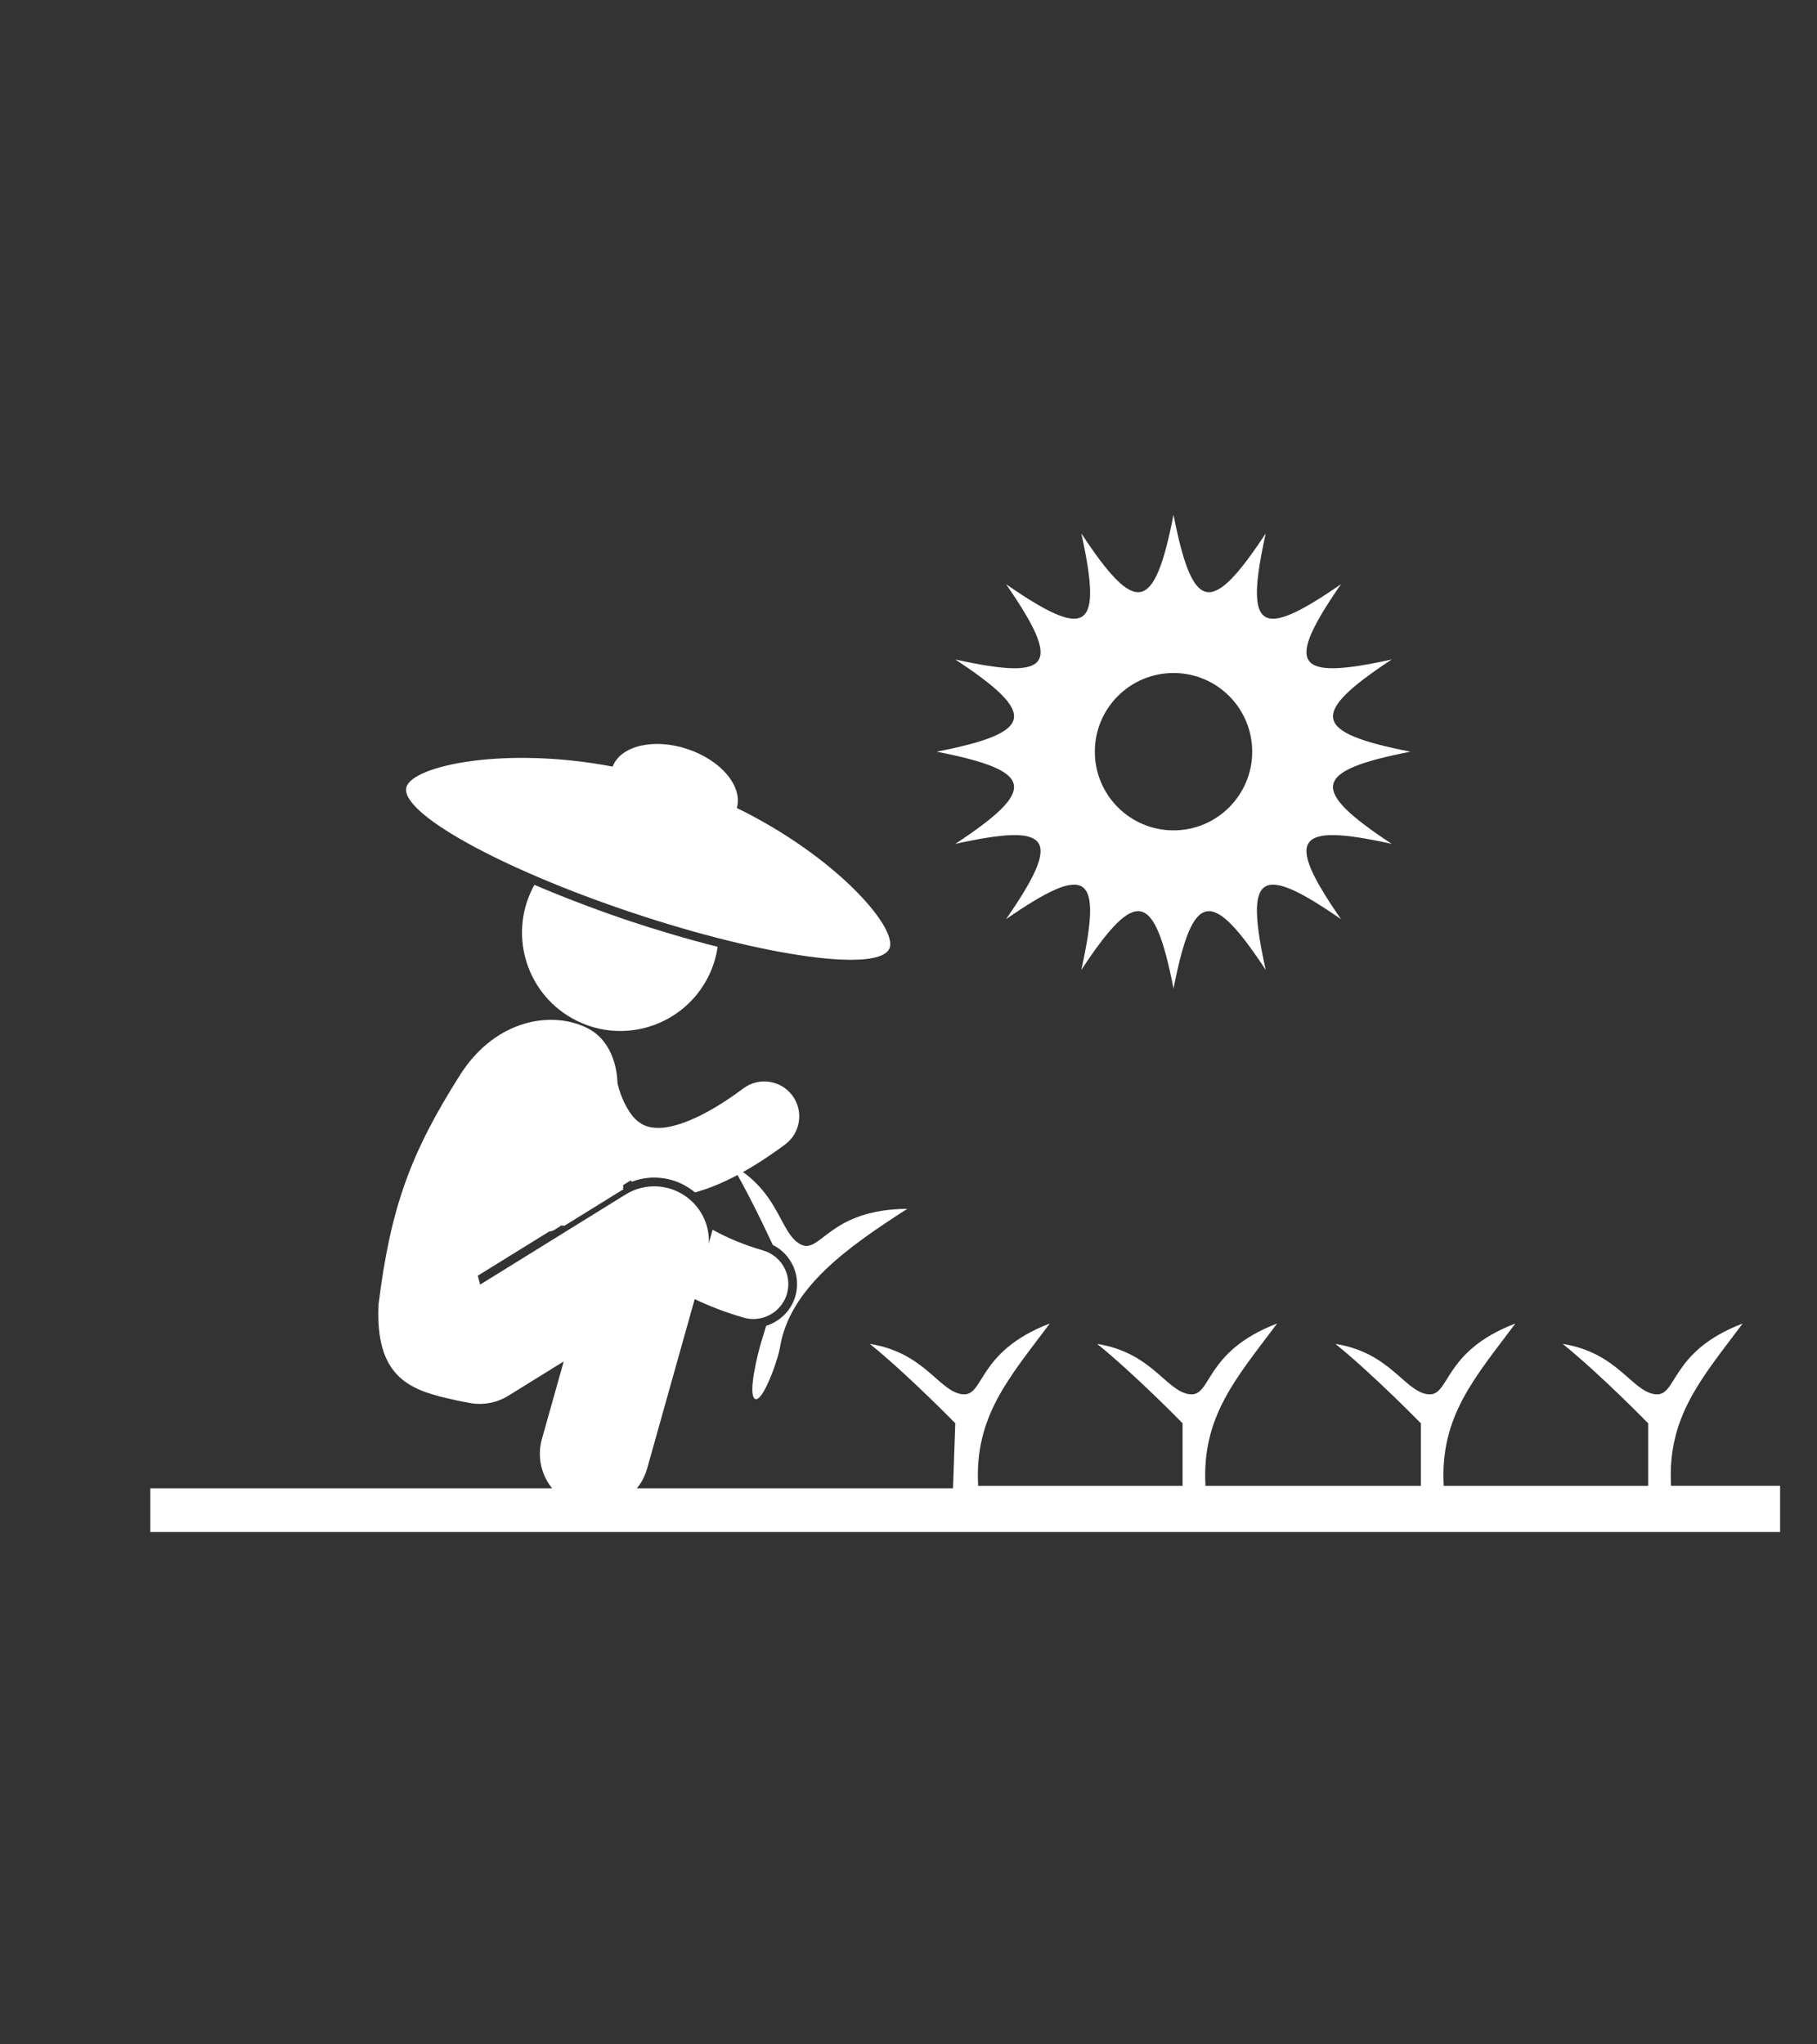
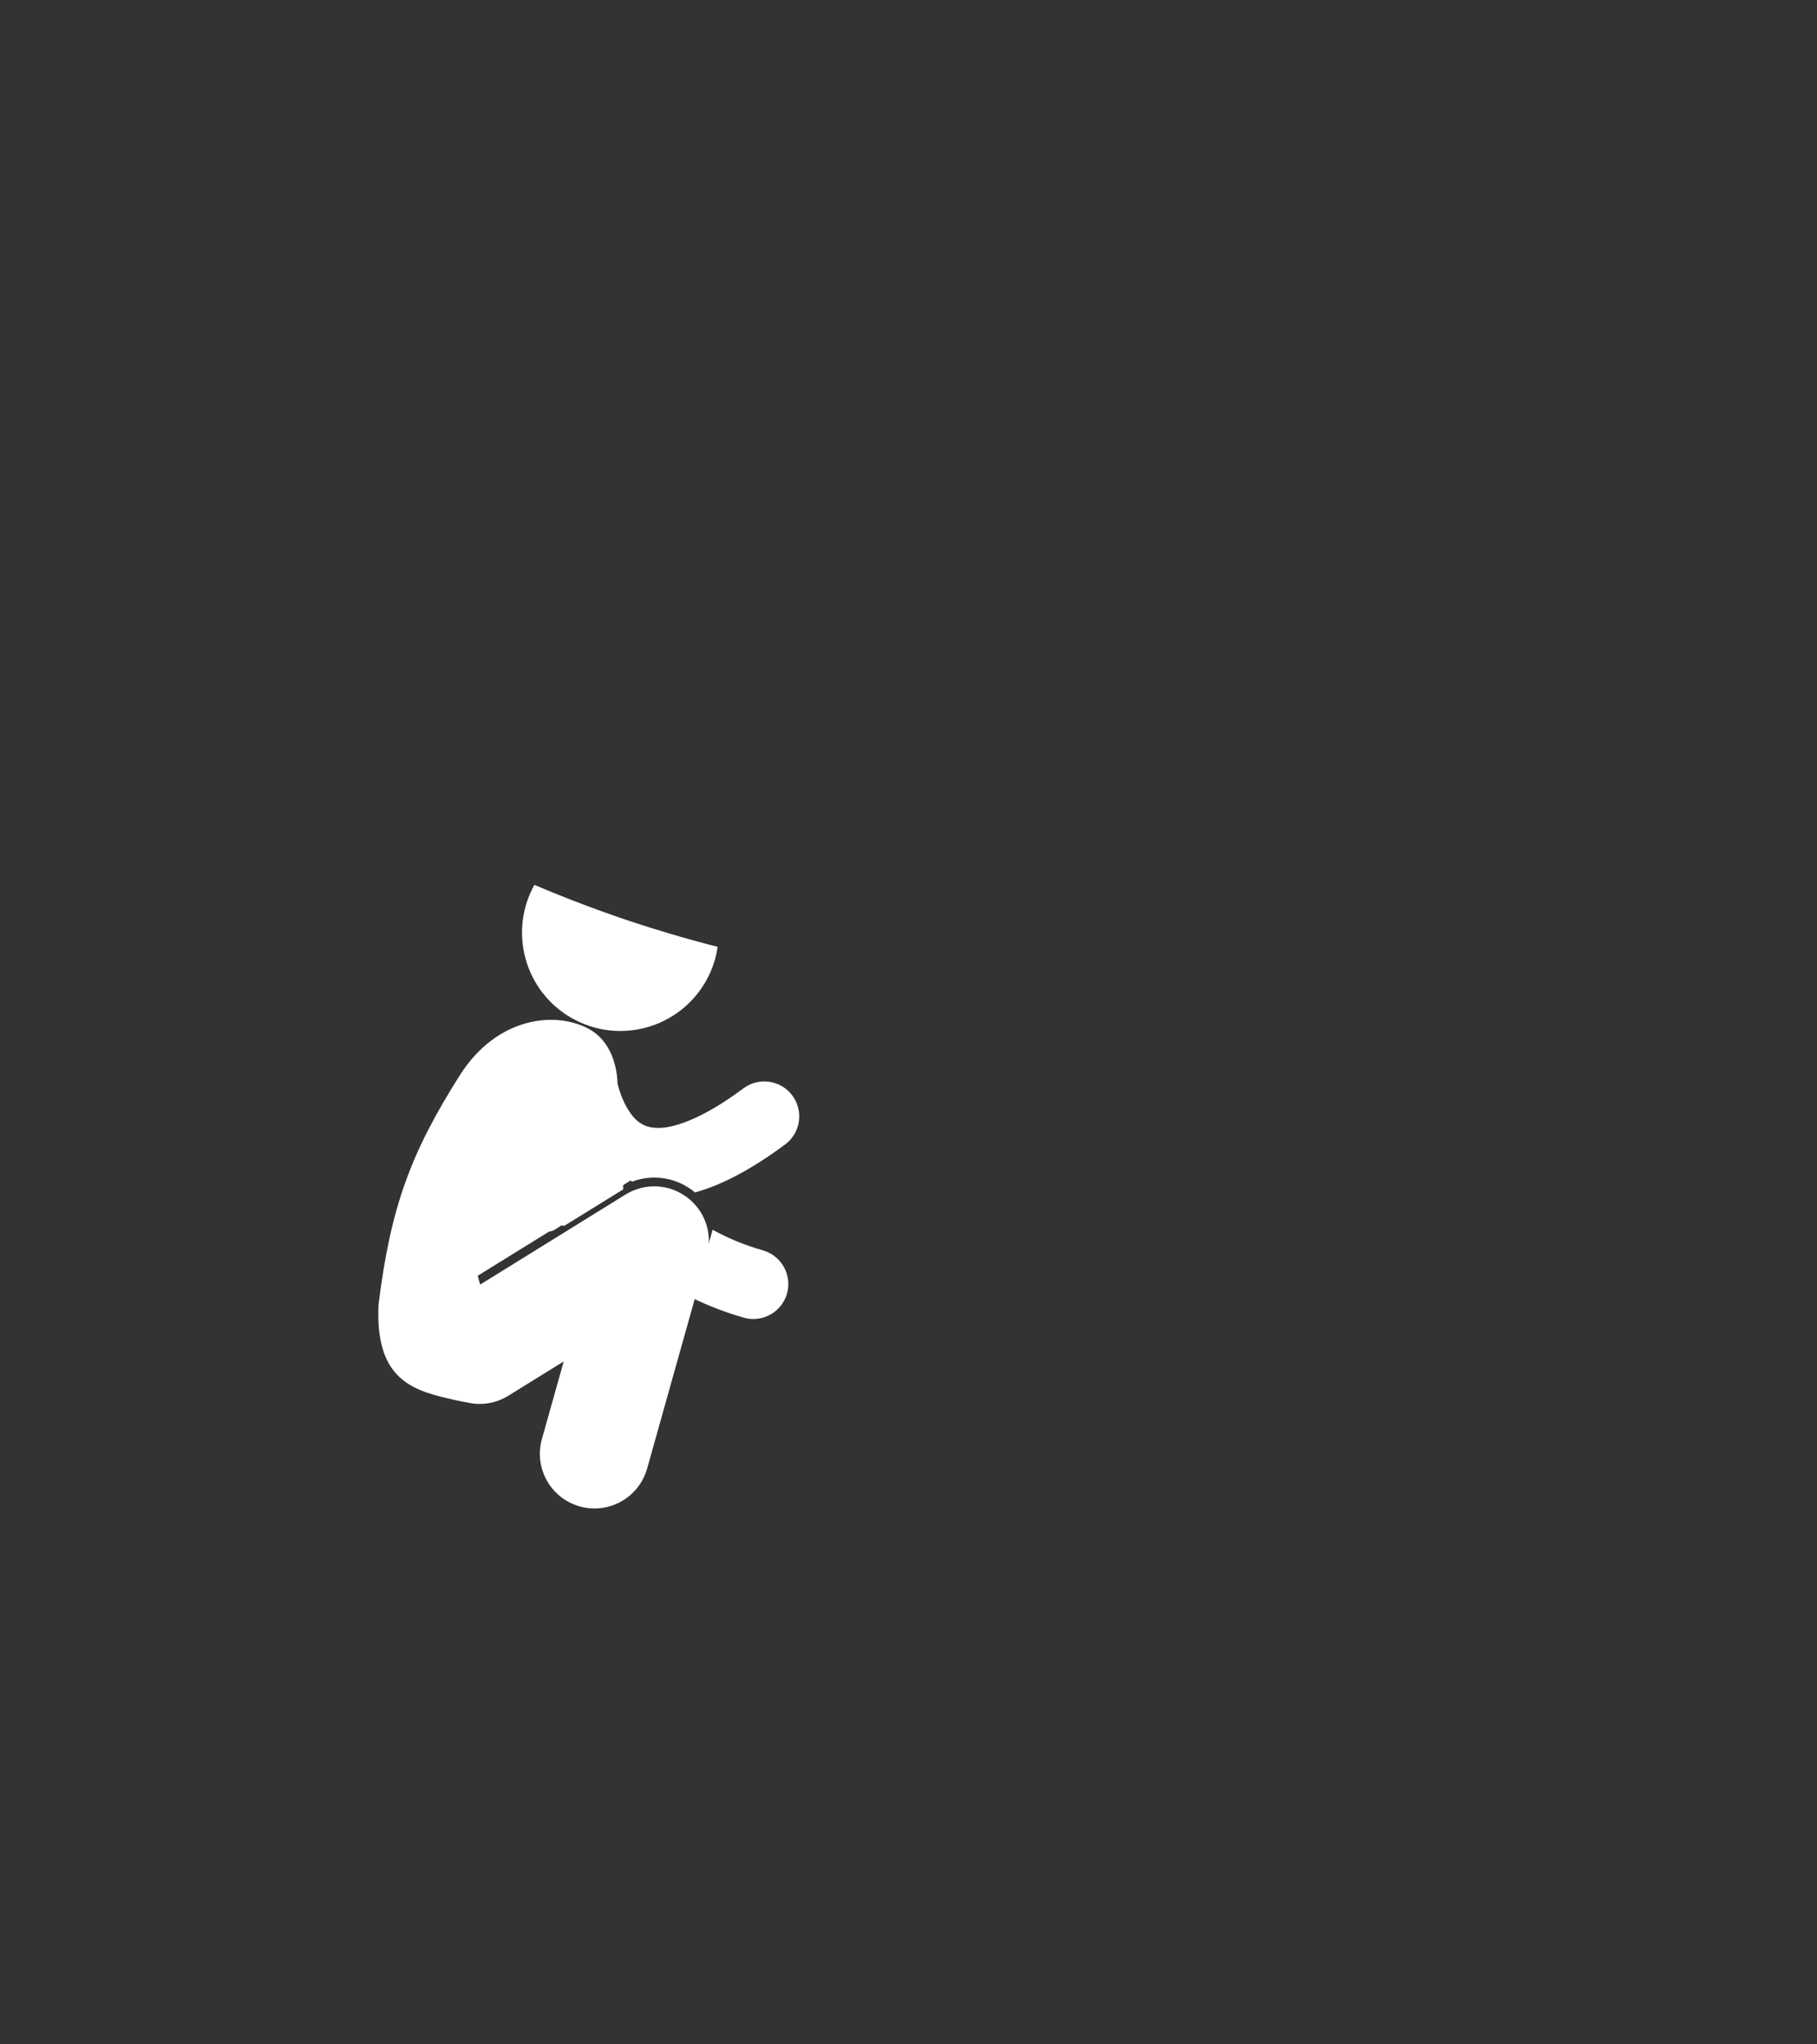
<svg xmlns="http://www.w3.org/2000/svg" height="1080" viewBox="0 0 960 1080" width="960">
  <rect x="0" y="0" width="960" height="1080" fill="#333333" stroke="none" />
  <g fill="#fff">
-     <path d="m 398.87 739 c 3.85 2.31 11.94 -19.56 13.25 -27.37 5.23 -31.14 35.32 -52.54 67.27 -73.03 -42.04 .27 -45.86 24.73 -56.72 18.61 -10.86 -6.13 -10.68 -27.44 -36.09 -41.9 8 13.64 16.33 30.82 21.71 42.35 9.78 4.85 15.05 16.15 11.95 27.02 -2.18 7.62 -8.13 13.44 -15.43 15.71 -1.33 4.31 -2.4 7.83 -2.85 9.36 -1.69 5.77 -6.94 26.94 -3.09 29.25 z" />
-     <path d="m 920.74 699.18 c -39.26 15.01 -34.26 39.26 -46.58 37.34 s -19.63 -21.94 -48.5 -26.56 c 20.4 16.55 45.14 41.96 45.14 41.96 v 33.02 h -108.02 c -2.06 -36.75 16.34 -56.94 37.86 -85.76 -39.26 15.01 -34.26 39.26 -46.58 37.34 s -19.63 -21.94 -48.5 -26.56 c 20.4 16.55 45.14 41.96 45.14 41.96 v 33.02 h -113.8 c -2.06 -36.75 16.34 -56.94 37.86 -85.76 -39.27 15.01 -34.26 39.26 -46.58 37.34 s -19.63 -21.94 -48.5 -26.56 c 20.4 16.55 45.14 41.96 45.14 41.96 v 33.02 h -108.02 c -2.06 -36.75 16.34 -56.94 37.86 -85.76 -39.26 15.01 -34.26 39.26 -46.58 37.34 s -19.63 -21.94 -48.5 -26.56 c 20.4 16.55 45.14 41.96 45.14 41.96 l -1.21 34.34 h -424.1 v 23.1 h 861.09 v -24.42 h -57.62 c -2.06 -36.75 16.34 -56.95 37.86 -85.76 z" />
    <path d="m 282.36 467.46 c -.32 .58 -.65 1.16 -.95 1.76 -12.96 25.6 -2.71 56.86 22.89 69.82 s 56.86 2.71 69.82 -22.89 c 2.61 -5.15 4.26 -10.53 5.05 -15.95 -16.97 -4.32 -33.32 -9.24 -46.25 -13.55 -14.37 -4.79 -32.59 -11.52 -50.56 -19.19 z" />
    <path d="m 403.1 660.56 c -9.79 -2.8 -18.62 -6.52 -26.6 -10.89 l -10.19 36.29 c 8.22 3.96 17.07 7.4 26.64 10.13 1.7 .49 3.41 .72 5.09 .72 8.04 0 15.43 -5.29 17.76 -13.4 2.79 -9.82 -2.89 -20.04 -12.7 -22.85 z" />
    <path d="m 418.63 578.75 c -6.09 -8.19 -17.66 -9.89 -25.85 -3.8 -22.41 16.75 -37.47 21.05 -45.13 20.91 -5.31 -.1 -7.81 -1.36 -10.61 -3.49 -4.09 -3.14 -7.93 -10.19 -9.93 -16.9 -.31 -1.01 -.58 -1.98 -.83 -2.92 -.41 -12.57 -5.42 -23.88 -15.46 -29.16 -17.98 -9.46 -48.29 -5.84 -67.62 24.25 -26.34 41.53 -36.81 70.19 -43.2 121.45 -1.81 37.84 16.02 44.91 36.65 49.68 3.74 .87 7.07 1.62 10.06 2.1 7.22 1.72 15.08 .68 21.88 -3.54 l 1.15 -.71 28.09 -17.4 -11.52 41 c -4.31 15.35 4.64 31.29 19.99 35.6 2.61 .73 5.24 1.08 7.82 1.08 12.61 0 24.2 -8.33 27.78 -21.07 l 31.56 -112.41 c 3.23 -11.5 -.9 -23.7 -10.44 -30.88 s -22.41 -7.76 -32.56 -1.47 l -76.77 47.55 -1.29 -4.67 37.72 -23.34 c .38 -.04 .76 -.1 1.14 -.19 1.61 -.39 2.75 -1.5 4.17 -2.26 .38 -.2 .69 -.46 .99 -.75 l .26 -.16 c .1 .15 .19 .29 .29 .44 l .71 -.44 c .1 .15 .19 .29 .29 .44 l 30 -18.56 c .5 -.31 1 -.59 1.51 -.87 -.17 -.24 -.32 -.48 -.49 -.72 .16 -.09 .32 -.19 .49 -.28 -.17 -.24 -.32 -.48 -.49 -.72 .16 -.09 .32 -.19 .49 -.28 -.06 -.08 -.11 -.16 -.16 -.24 l 3.98 -2.46 c .17 .25 .34 .5 .51 .74 3.78 -1.44 7.8 -2.2 11.88 -2.2 7.3 0 14.26 2.33 20.12 6.74 .48 .36 .92 .74 1.38 1.12 14.39 -4 29.96 -12.27 47.64 -25.36 8.18 -6.09 9.89 -17.67 3.8 -25.85 z" />
-     <path d="m 363.23 395.72 c -17.82 -5.94 -35.29 -1.77 -39.55 9.26 -57.03 -10.84 -105.16 -.55 -108.89 10.63 -4.44 13.33 49.11 43.17 119.6 66.66 s 131.24 31.72 135.68 18.4 c 3.72 -11.18 -28.62 -48.29 -80.75 -73.82 3.21 -11.38 -8.27 -25.2 -26.09 -31.13 z" />
-     <path d="m 745.15 397.1 c -51.64 -10.15 -53.7 -19.81 -9.83 -48.71 -51.3 11.31 -56.68 3.39 -26.82 -39.77 -43.17 29.87 -51.08 24.49 -39.77 -26.82 -28.89 43.86 -38.56 41.81 -48.71 -9.83 -10.15 51.64 -19.81 53.7 -48.71 9.83 11.31 51.3 3.39 56.68 -39.77 26.82 29.87 43.17 24.49 51.08 -26.82 39.77 43.87 28.89 41.81 38.56 -9.83 48.71 51.64 10.15 53.7 19.81 9.83 48.71 51.3 -11.31 56.68 -3.39 26.82 39.77 43.17 -29.87 51.08 -24.49 39.77 26.81 28.89 -43.86 38.56 -41.81 48.71 9.84 10.15 -51.64 19.81 -53.7 48.71 -9.84 -11.31 -51.3 -3.39 -56.68 39.77 -26.81 -29.87 -43.17 -24.49 -51.08 26.82 -39.77 -43.87 -28.9 -41.81 -38.57 9.83 -48.71 z m -125.13 41.57 c -22.96 0 -41.57 -18.61 -41.57 -41.57 s 18.61 -41.57 41.57 -41.57 41.57 18.61 41.57 41.57 -18.61 41.57 -41.57 41.57 z" />
  </g>
</svg>